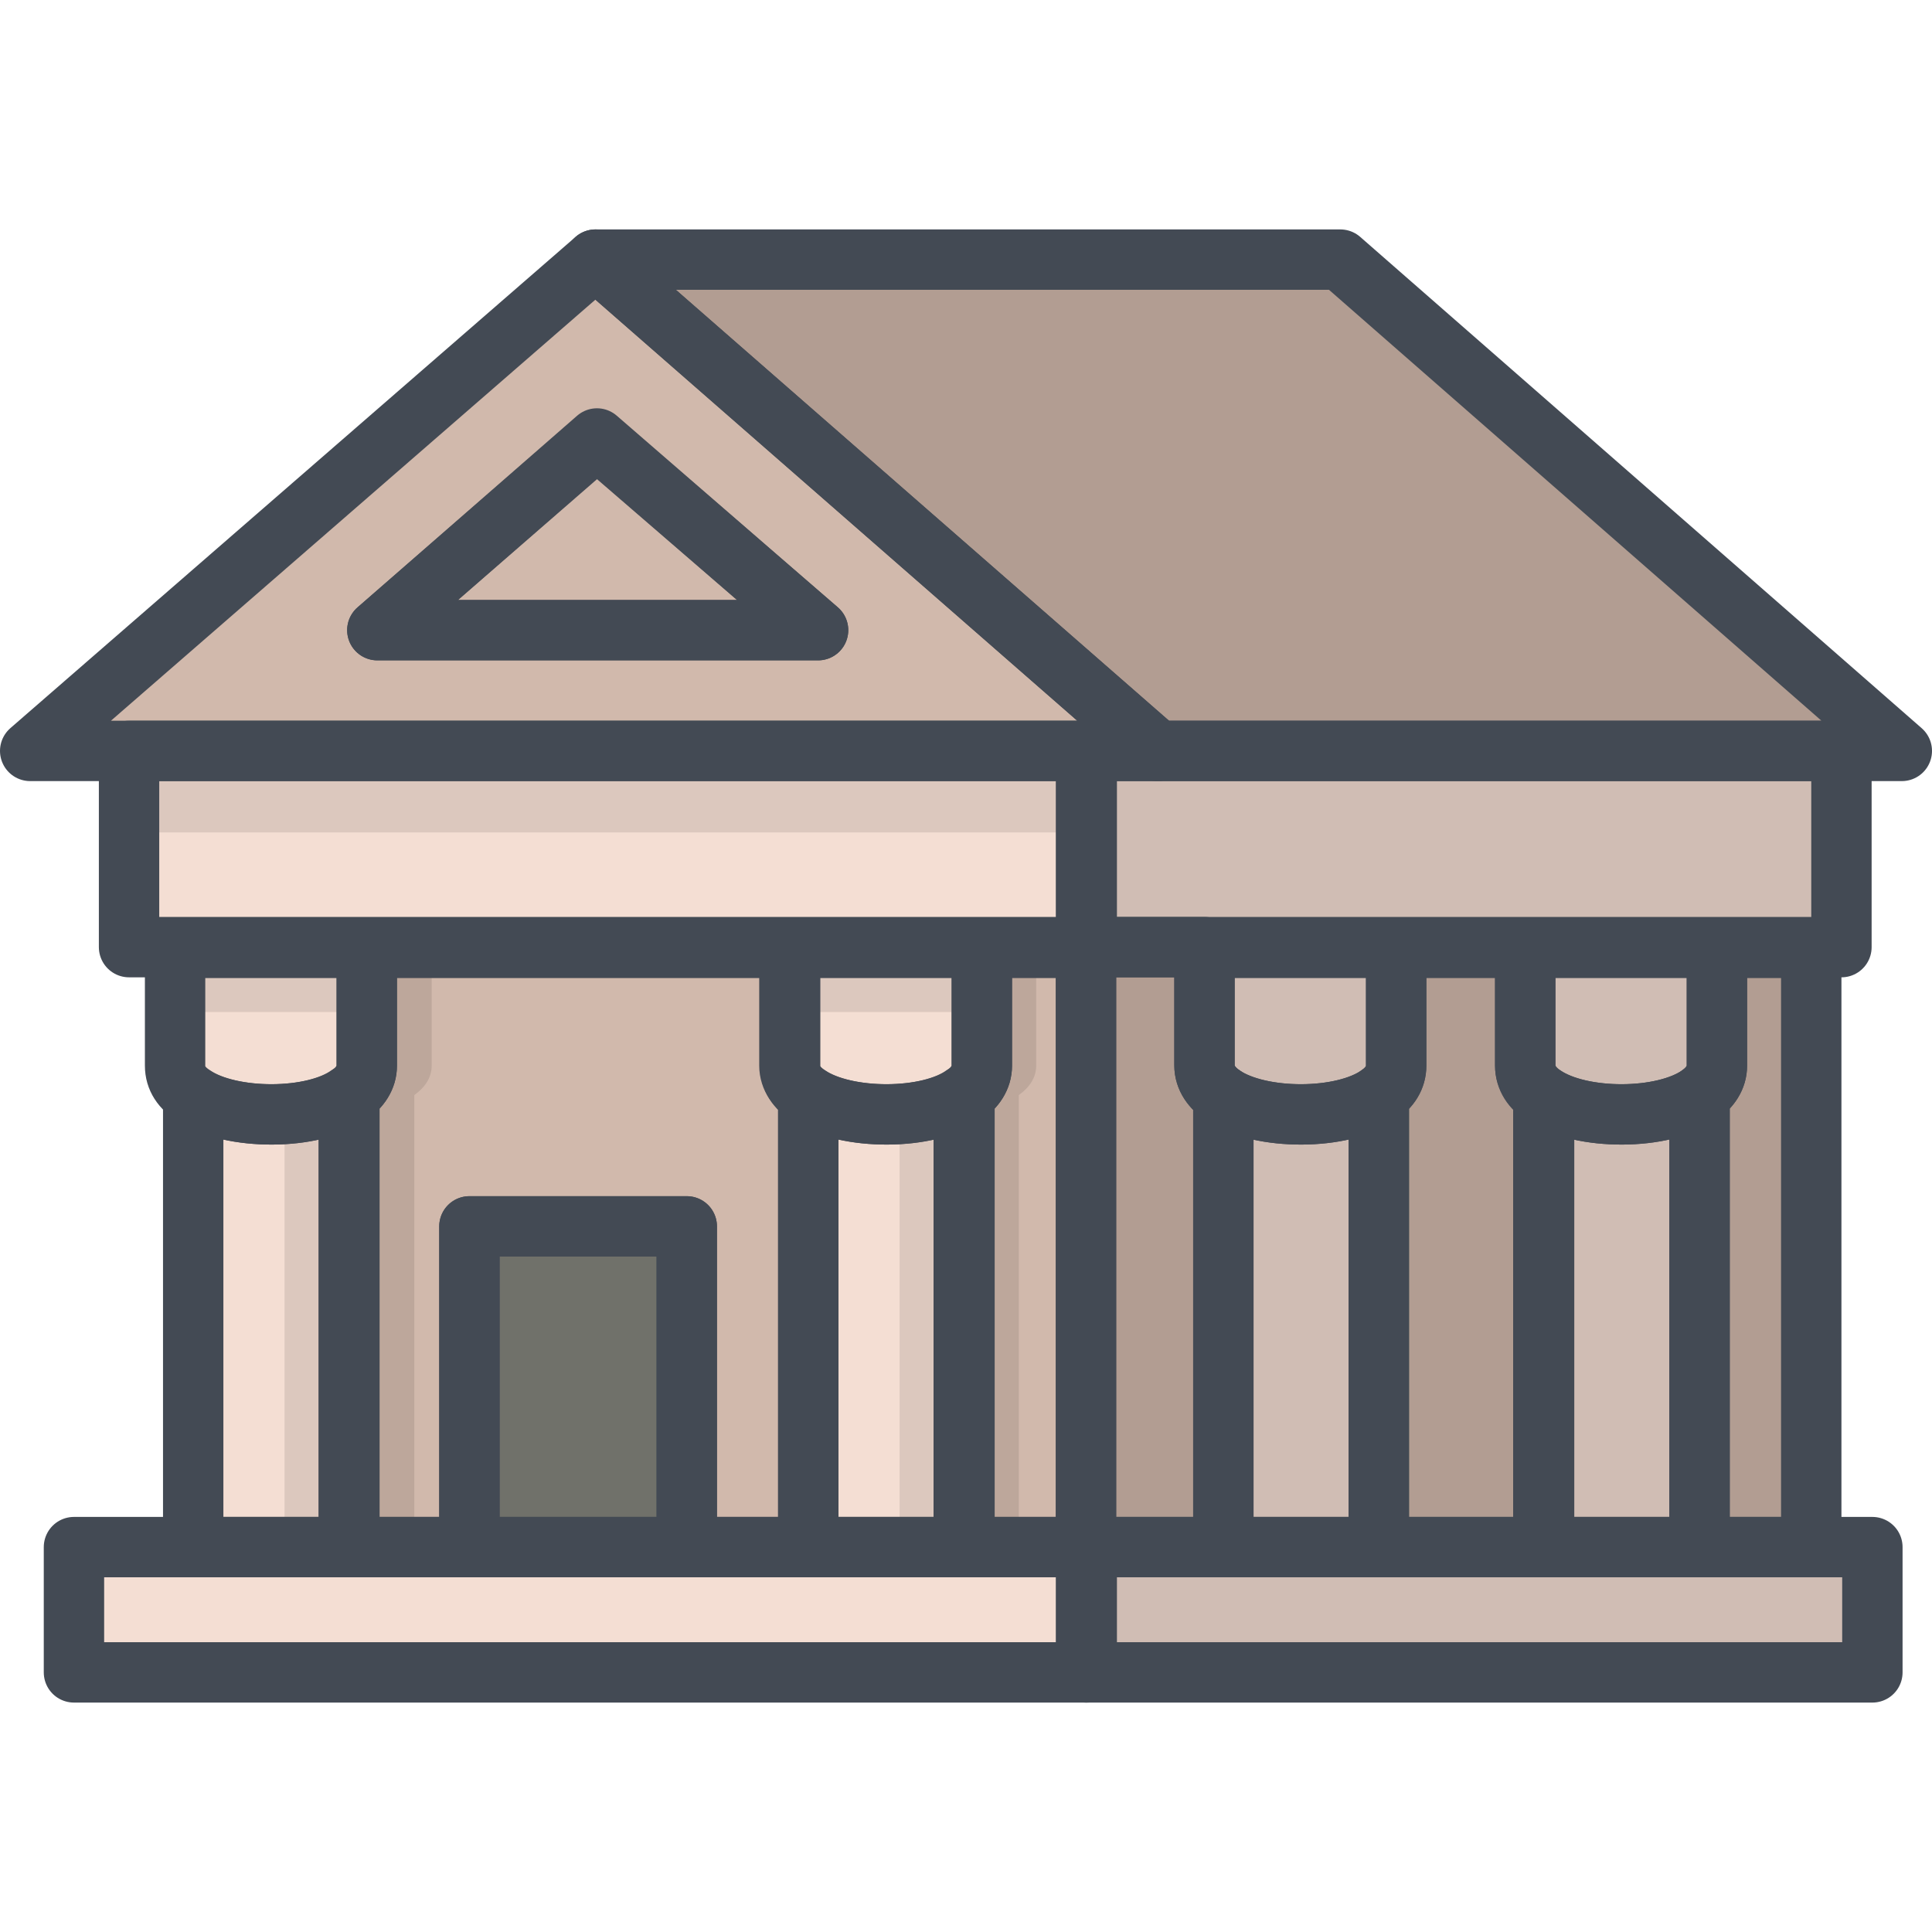
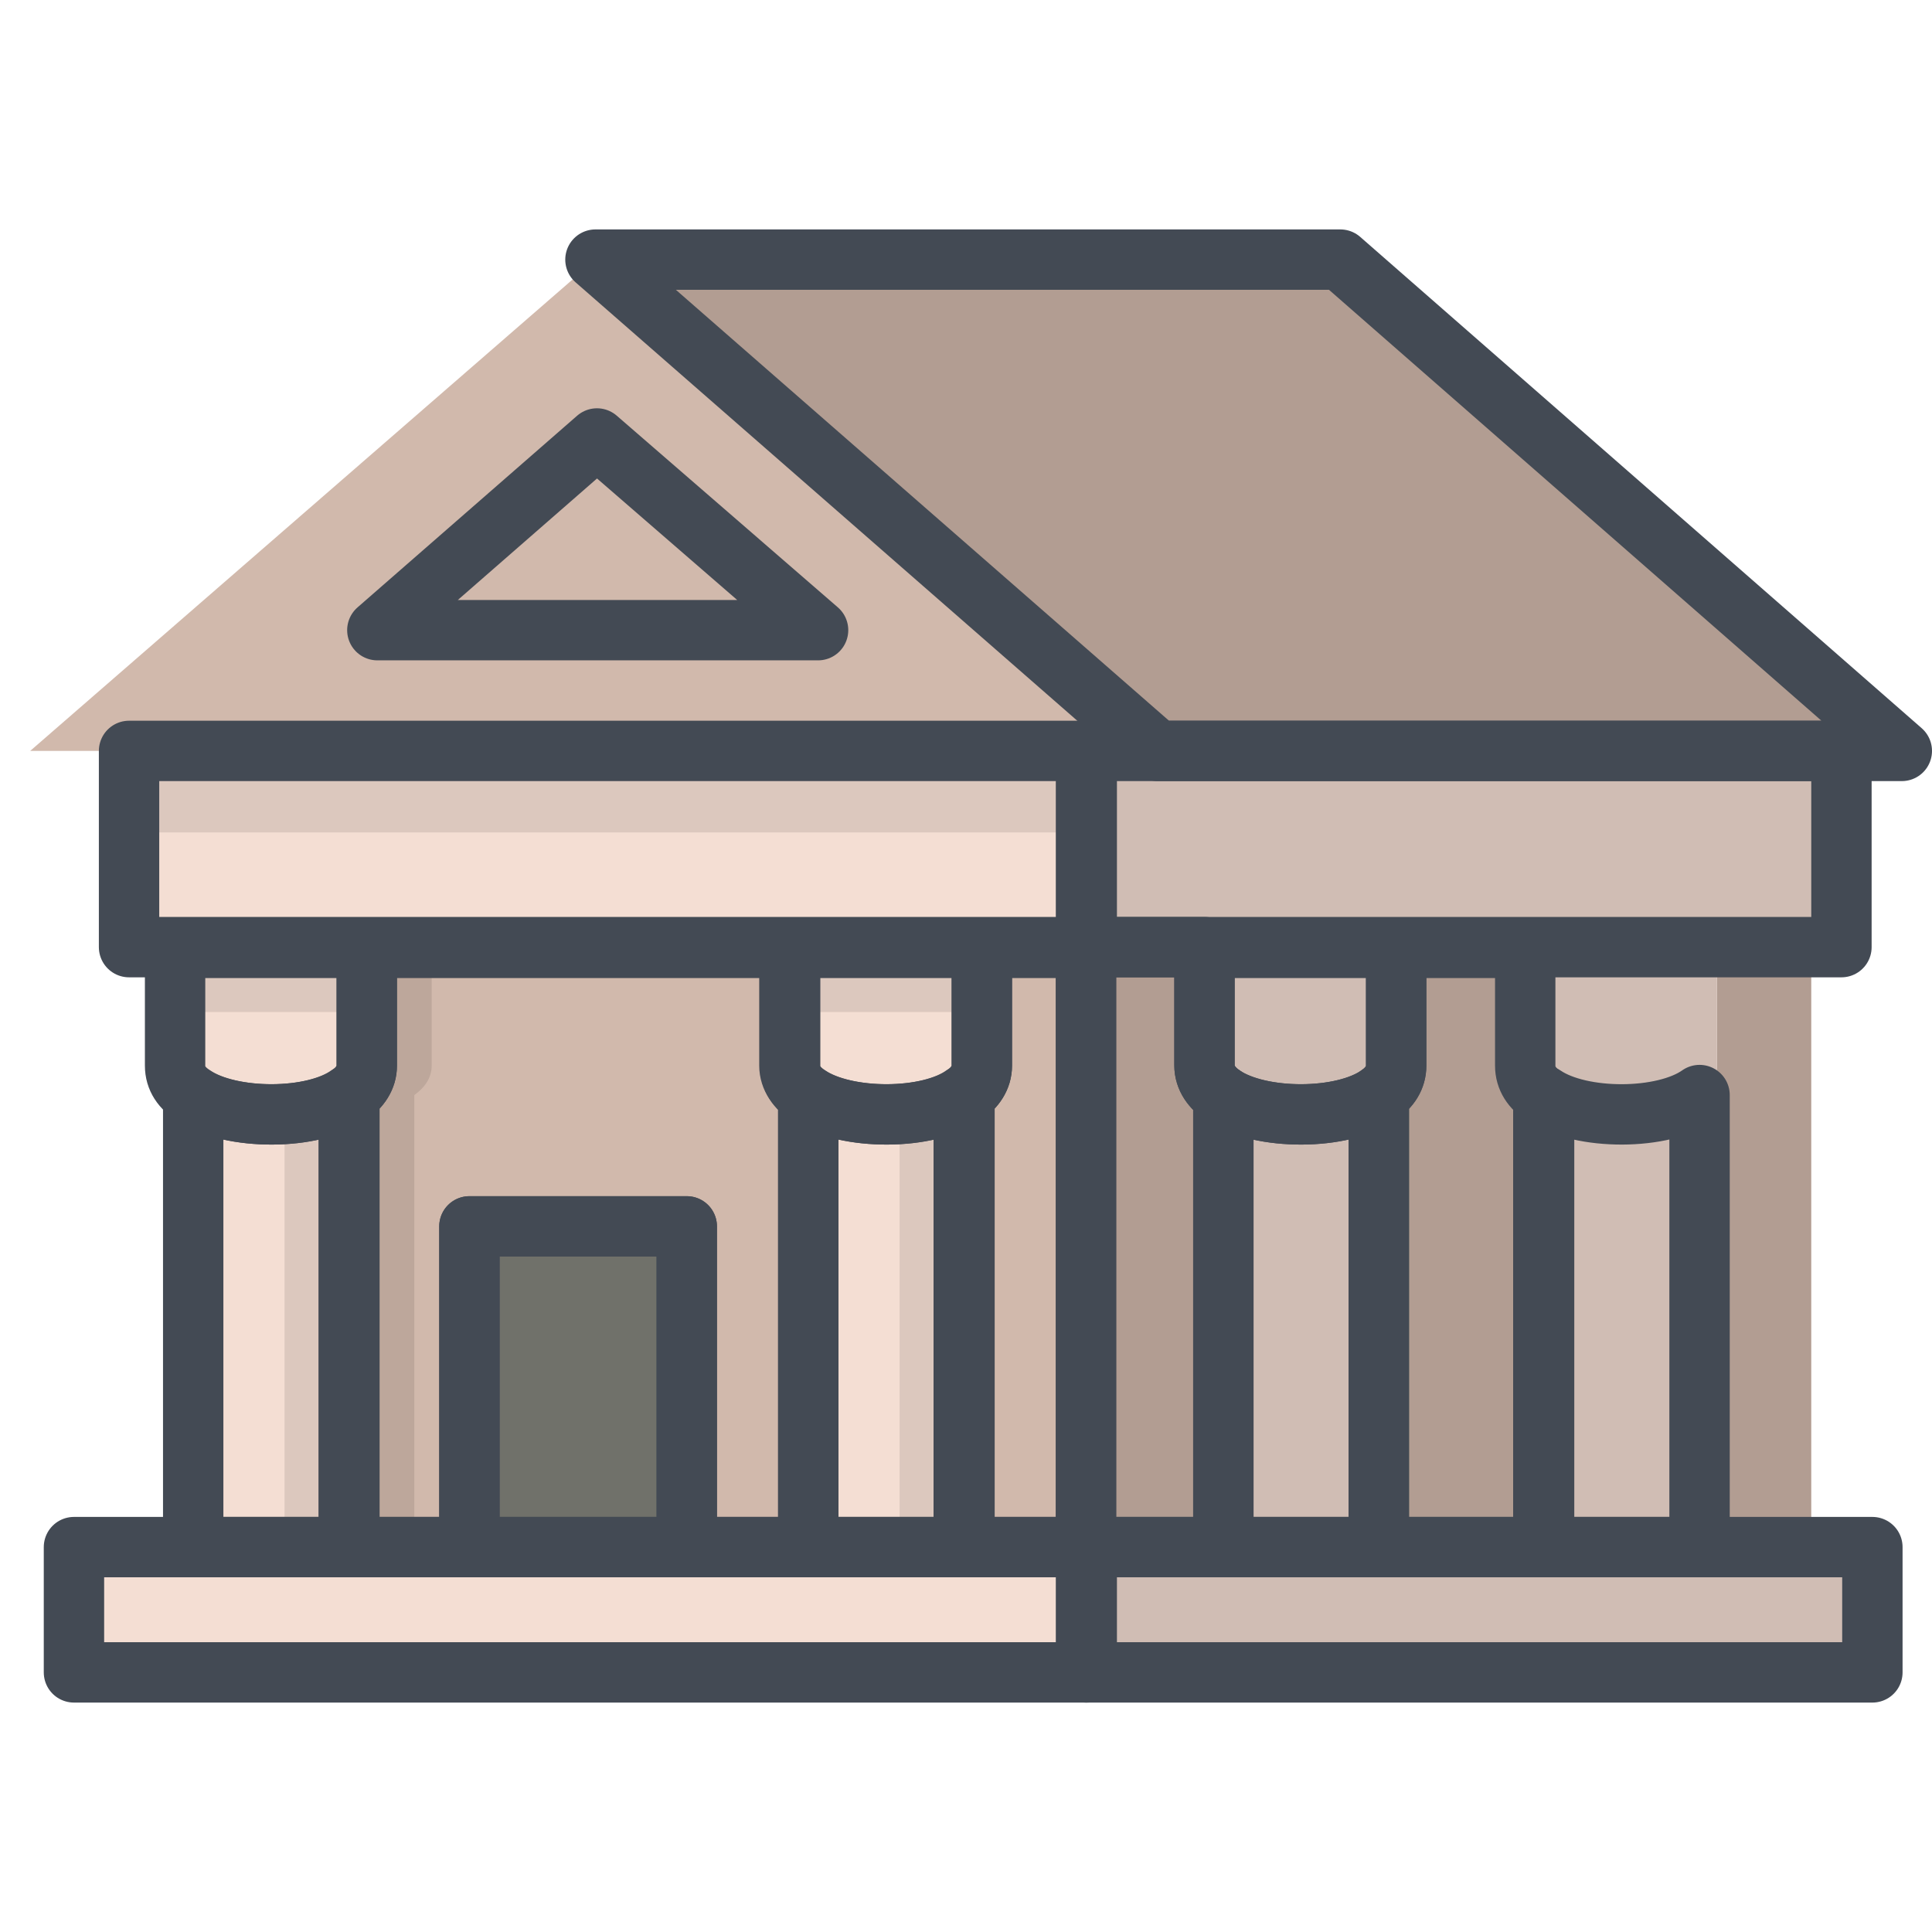
<svg xmlns="http://www.w3.org/2000/svg" version="1.1" id="Layer_1" x="0px" y="0px" viewBox="0 0 256 256" style="enable-background:new 0 0 256 256;" xml:space="preserve">
  <style type="text/css">
	.st0{fill:#FF9883;}
	.st1{fill:#FFFFFF;}
	.st2{opacity:5.000000e-02;}
	.st3{fill:#538FF4;}
	.st4{fill:#1AAC60;}
	.st5{opacity:0.1;}
	.st6{fill:none;stroke:#434A54;stroke-width:8;stroke-linecap:round;stroke-linejoin:round;stroke-miterlimit:10;}
	.st7{opacity:0.15;}
	.st8{fill:#70716A;}
	.st9{fill:#00CEFF;}
	.st10{fill:#F4D864;}
	.st11{opacity:7.000000e-02;}
	.st12{fill:#434A54;stroke:#434A54;stroke-miterlimit:10;}
	.st13{fill:#434A54;stroke:#434A54;stroke-width:8;stroke-linecap:round;stroke-linejoin:round;stroke-miterlimit:10;}
	.st14{fill:#D5D5D5;}
	.st15{fill:#FFAD76;}
	.st16{opacity:0.15;fill:none;stroke:#434A54;stroke-width:8;stroke-linecap:round;stroke-linejoin:round;stroke-miterlimit:10;}
	.st17{fill:#73BC7A;}
	.st18{fill:#DB5F4B;}
	.st19{fill:#FFD11D;}
	.st20{fill:#F9D49D;}
	.st21{fill:#AF8052;}
	.st22{fill:#BFE6F8;}
	.st23{fill:#D86464;}
	.st24{fill:#EF9354;}
	.st25{fill:#D37F46;}
	.st26{fill:#F3B220;}
	.st27{fill:none;stroke:#01A8EE;stroke-linecap:round;stroke-linejoin:round;stroke-miterlimit:10;}
	.st28{fill:#F4DED3;}
	.st29{fill:#D1B9AC;}
	.st30{fill:none;}
	.st31{fill:none;stroke:#FFFFFF;stroke-width:8;stroke-linecap:round;stroke-linejoin:round;stroke-miterlimit:10;}
	.st32{fill:#E0E0E0;}
	.st33{fill:none;stroke:#434A54;stroke-width:8;stroke-linecap:round;stroke-linejoin:round;}
	.st34{fill:none;stroke:#434A54;stroke-width:8;stroke-linecap:round;stroke-linejoin:round;stroke-dasharray:15.83,15.83;}
	.st35{fill:none;stroke:#434A54;stroke-width:8;stroke-linecap:round;stroke-linejoin:round;stroke-dasharray:15.65,15.65;}
	.st36{fill:none;stroke:#434A54;stroke-width:8;stroke-linecap:round;stroke-linejoin:round;stroke-dasharray:18.143,18.143;}
	.st37{fill:none;stroke:#434A54;stroke-width:8;stroke-linecap:round;stroke-linejoin:round;stroke-dasharray:12.937,12.937;}
	.st38{opacity:0.1;fill:none;stroke:#434A54;stroke-width:8;stroke-linecap:round;stroke-linejoin:round;stroke-miterlimit:10;}
	.st39{opacity:0.15;fill:none;stroke:#000000;stroke-width:8;stroke-linecap:round;stroke-linejoin:round;stroke-miterlimit:10;}
	.st40{fill:#00C2E2;}
	.st41{fill:#D1D1D1;}
	.st42{fill:#A0642E;}
	
		.st43{opacity:7.000000e-02;fill:#434A54;stroke:#434A54;stroke-width:8;stroke-linecap:round;stroke-linejoin:round;stroke-miterlimit:10;}
	.st44{fill:none;stroke:#434A54;stroke-width:8;stroke-linecap:round;stroke-linejoin:round;stroke-dasharray:11.806,11.806;}
	.st45{opacity:0.2;}
	.st46{opacity:7.000000e-02;fill:#231F20;}
	.st47{opacity:0.1;fill:#231F20;}
	.st48{opacity:0.8;}
	.st49{fill:#7F7F7A;}
	.st50{fill:#92D392;}
	.st51{fill:#EAEAEA;}
	.st52{fill:#434A54;}
	.st53{opacity:0.15;fill:#231F20;}
</style>
  <g>
    <rect x="143.9" y="99.5" class="st28" width="100.1" height="26" />
    <path class="st29" d="M204.5,145.2V205h-21.8v-59.9c1.4-1,2.3-2.3,2.3-3.9v-15.6h17.1v15.6C202.1,142.9,203,144.2,204.5,145.2z" />
    <path class="st29" d="M162.1,145.2V205h-18.2v-79.5h15.7v15.6C159.6,142.9,160.6,144.2,162.1,145.2z" />
    <path class="st29" d="M240,125.6V205h-14.8v-59.9c1.4-1,2.3-2.3,2.3-3.9v-15.6H240z" />
    <rect x="143.9" y="99.5" class="st7" width="100.1" height="26" />
    <path class="st7" d="M204.5,145.2V205h-21.8v-59.9c1.4-1,2.3-2.3,2.3-3.9v-15.6h17.1v15.6C202.1,142.9,203,144.2,204.5,145.2z" />
    <path class="st7" d="M162.1,145.2V205h-18.2v-79.5h15.7v15.6C159.6,142.9,160.6,144.2,162.1,145.2z" />
    <path class="st7" d="M240,125.6V205h-14.8v-59.9c1.4-1,2.3-2.3,2.3-3.9v-15.6H240z" />
    <rect x="17.1" y="99.5" class="st28" width="126.9" height="26" />
    <rect x="17.1" y="99.5" class="st5" width="126.9" height="10.8" />
    <path class="st29" d="M78.9,34.4L4,99.5h149.4L78.9,34.4z M50,83.5l29.1-25.3l29.3,25.3H50z" />
    <polygon class="st29" points="108.4,83.5 50,83.5 79.1,58.1  " />
    <polygon class="st29" points="252,99.5 153.4,99.5 78.9,34.4 177.6,34.4  " />
    <polygon class="st7" points="252,99.5 153.4,99.5 78.9,34.4 177.6,34.4  " />
    <path class="st29" d="M143.9,125.6V205h-16.1v-59.9c1.4-1,2.3-2.3,2.3-3.9v-15.6H143.9z" />
    <path class="st29" d="M46.3,145.1V205h15.9v-42.5H91V205h16.1v-59.8c-1.5-1-2.5-2.4-2.5-4v-15.6H48.6v15.6   C48.6,142.8,47.7,144.1,46.3,145.1z" />
-     <path class="st5" d="M137.3,125.6v15.6c0,1.6-0.9,2.9-2.3,3.9V205h-20.6v-59.8c-1.5-1-2.5-2.4-2.5-4v-15.6H137.3z" />
    <path class="st5" d="M57.2,125.6v15.6c0,1.6-0.9,2.9-2.3,3.9V205H34.3v-59.8c-1.5-1-2.5-2.4-2.5-4v-15.6H57.2z" />
    <rect x="143.9" y="205" class="st28" width="104.2" height="16.6" />
    <rect x="9.8" y="205" class="st28" width="134.2" height="16.6" />
    <path class="st28" d="M227.5,125.6v15.6c0,1.6-0.9,2.9-2.3,3.9c-4.8,3.4-15.7,3.4-20.6,0.1c-1.5-1-2.5-2.4-2.5-4v-15.6H227.5z" />
    <path class="st28" d="M225.2,145.1V205h-20.6v-59.8C209.5,148.5,220.4,148.5,225.2,145.1z" />
    <path class="st28" d="M185,125.6v15.6c0,1.6-0.8,2.9-2.3,3.9c-4.8,3.4-15.7,3.4-20.6,0.1c-1.5-1-2.5-2.4-2.5-4v-15.6H185z" />
    <path class="st28" d="M182.7,145.1V205h-20.6v-59.8C167,148.5,178,148.5,182.7,145.1z" />
    <path class="st28" d="M104.7,125.6v15.6c0,1.7,0.9,3,2.5,4c4.9,3.3,15.9,3.3,20.6-0.1c1.4-1,2.3-2.3,2.3-3.9v-15.6H104.7z" />
    <rect x="143.9" y="205" class="st7" width="104.2" height="16.6" />
    <path class="st7" d="M227.5,125.6v15.6c0,1.6-0.9,2.9-2.3,3.9c-4.8,3.4-15.7,3.4-20.6,0.1c-1.5-1-2.5-2.4-2.5-4v-15.6H227.5z" />
    <path class="st7" d="M225.2,145.1V205h-20.6v-59.8C209.5,148.5,220.4,148.5,225.2,145.1z" />
    <path class="st7" d="M185,125.6v15.6c0,1.6-0.8,2.9-2.3,3.9c-4.8,3.4-15.7,3.4-20.6,0.1c-1.5-1-2.5-2.4-2.5-4v-15.6H185z" />
    <path class="st7" d="M182.7,145.1V205h-20.6v-59.8C167,148.5,178,148.5,182.7,145.1z" />
    <path class="st28" d="M107.1,145.2V205h20.6v-59.9C123,148.5,112.1,148.5,107.1,145.2z" />
    <path class="st28" d="M23.2,125.6v15.6c0,1.7,0.9,3,2.5,4c4.9,3.3,15.9,3.3,20.6-0.1c1.4-1,2.3-2.3,2.3-3.9v-15.6H23.2z" />
    <rect x="104.7" y="125.6" class="st5" width="25.4" height="8.5" />
    <rect x="23.2" y="125.6" class="st5" width="25.4" height="8.5" />
    <path class="st28" d="M25.6,145.2V205h20.6v-59.9C41.5,148.5,30.6,148.5,25.6,145.2z" />
    <path class="st5" d="M127.8,145.1V205h-8.6v-57.4C122.6,147.4,125.7,146.6,127.8,145.1z" />
    <path class="st5" d="M46.3,145.1V205h-8.6v-57.4C41.1,147.4,44.3,146.6,46.3,145.1z" />
    <rect x="62.2" y="162.5" class="st8" width="28.8" height="42.5" />
    <rect x="143.9" y="205" class="st6" width="104.2" height="16.6" />
    <rect x="9.8" y="205" class="st6" width="134.2" height="16.6" />
    <rect x="143.9" y="99.5" class="st6" width="100.1" height="26" />
    <rect x="17.1" y="99.5" class="st6" width="126.9" height="26" />
-     <path class="st6" d="M78.9,34.4L4,99.5h149.4L78.9,34.4z M50,83.5l29.1-25.3l29.3,25.3H50z" />
    <polygon class="st6" points="108.4,83.5 50,83.5 79.1,58.1  " />
    <polygon class="st6" points="252,99.5 153.4,99.5 78.9,34.4 177.6,34.4  " />
    <g>
-       <path class="st6" d="M227.5,125.6v15.6c0,1.6-0.9,2.9-2.3,3.9c-4.8,3.4-15.7,3.4-20.6,0.1c-1.5-1-2.5-2.4-2.5-4v-15.6H227.5z" />
      <path class="st6" d="M225.2,145.1V205h-20.6v-59.8C209.5,148.5,220.4,148.5,225.2,145.1z" />
    </g>
    <path class="st6" d="M185,125.6v15.6c0,1.6-0.8,2.9-2.3,3.9c-4.8,3.4-15.7,3.4-20.6,0.1c-1.5-1-2.5-2.4-2.5-4v-15.6H185z" />
    <path class="st6" d="M204.5,145.2V205h-21.8v-59.9c1.4-1,2.3-2.3,2.3-3.9v-15.6h17.1v15.6C202.1,142.9,203,144.2,204.5,145.2z" />
    <path class="st6" d="M182.7,145.1V205h-20.6v-59.8C167,148.5,178,148.5,182.7,145.1z" />
    <path class="st6" d="M104.7,125.6v15.6c0,1.7,0.9,3,2.5,4c4.9,3.3,15.9,3.3,20.6-0.1c1.4-1,2.3-2.3,2.3-3.9v-15.6H104.7z" />
    <path class="st6" d="M162.1,145.2V205h-18.2v-79.5h15.7v15.6C159.6,142.9,160.6,144.2,162.1,145.2z" />
    <path class="st6" d="M143.9,125.6V205h-16.1v-59.9c1.4-1,2.3-2.3,2.3-3.9v-15.6H143.9z" />
    <path class="st6" d="M107.1,145.2V205h20.6v-59.9C123,148.5,112.1,148.5,107.1,145.2z" />
    <g>
      <path class="st6" d="M23.2,125.6v15.6c0,1.7,0.9,3,2.5,4c4.9,3.3,15.9,3.3,20.6-0.1c1.4-1,2.3-2.3,2.3-3.9v-15.6H23.2z" />
      <path class="st6" d="M25.6,145.2V205h20.6v-59.9C41.5,148.5,30.6,148.5,25.6,145.2z" />
    </g>
    <rect x="62.2" y="162.5" class="st6" width="28.8" height="42.5" />
    <path class="st6" d="M46.3,145.1V205h15.9v-42.5H91V205h16.1v-59.8c-1.5-1-2.5-2.4-2.5-4v-15.6H48.6v15.6   C48.6,142.8,47.7,144.1,46.3,145.1z" />
-     <path class="st6" d="M240,125.6V205h-14.8v-59.9c1.4-1,2.3-2.3,2.3-3.9v-15.6H240z" />
  </g>
</svg>